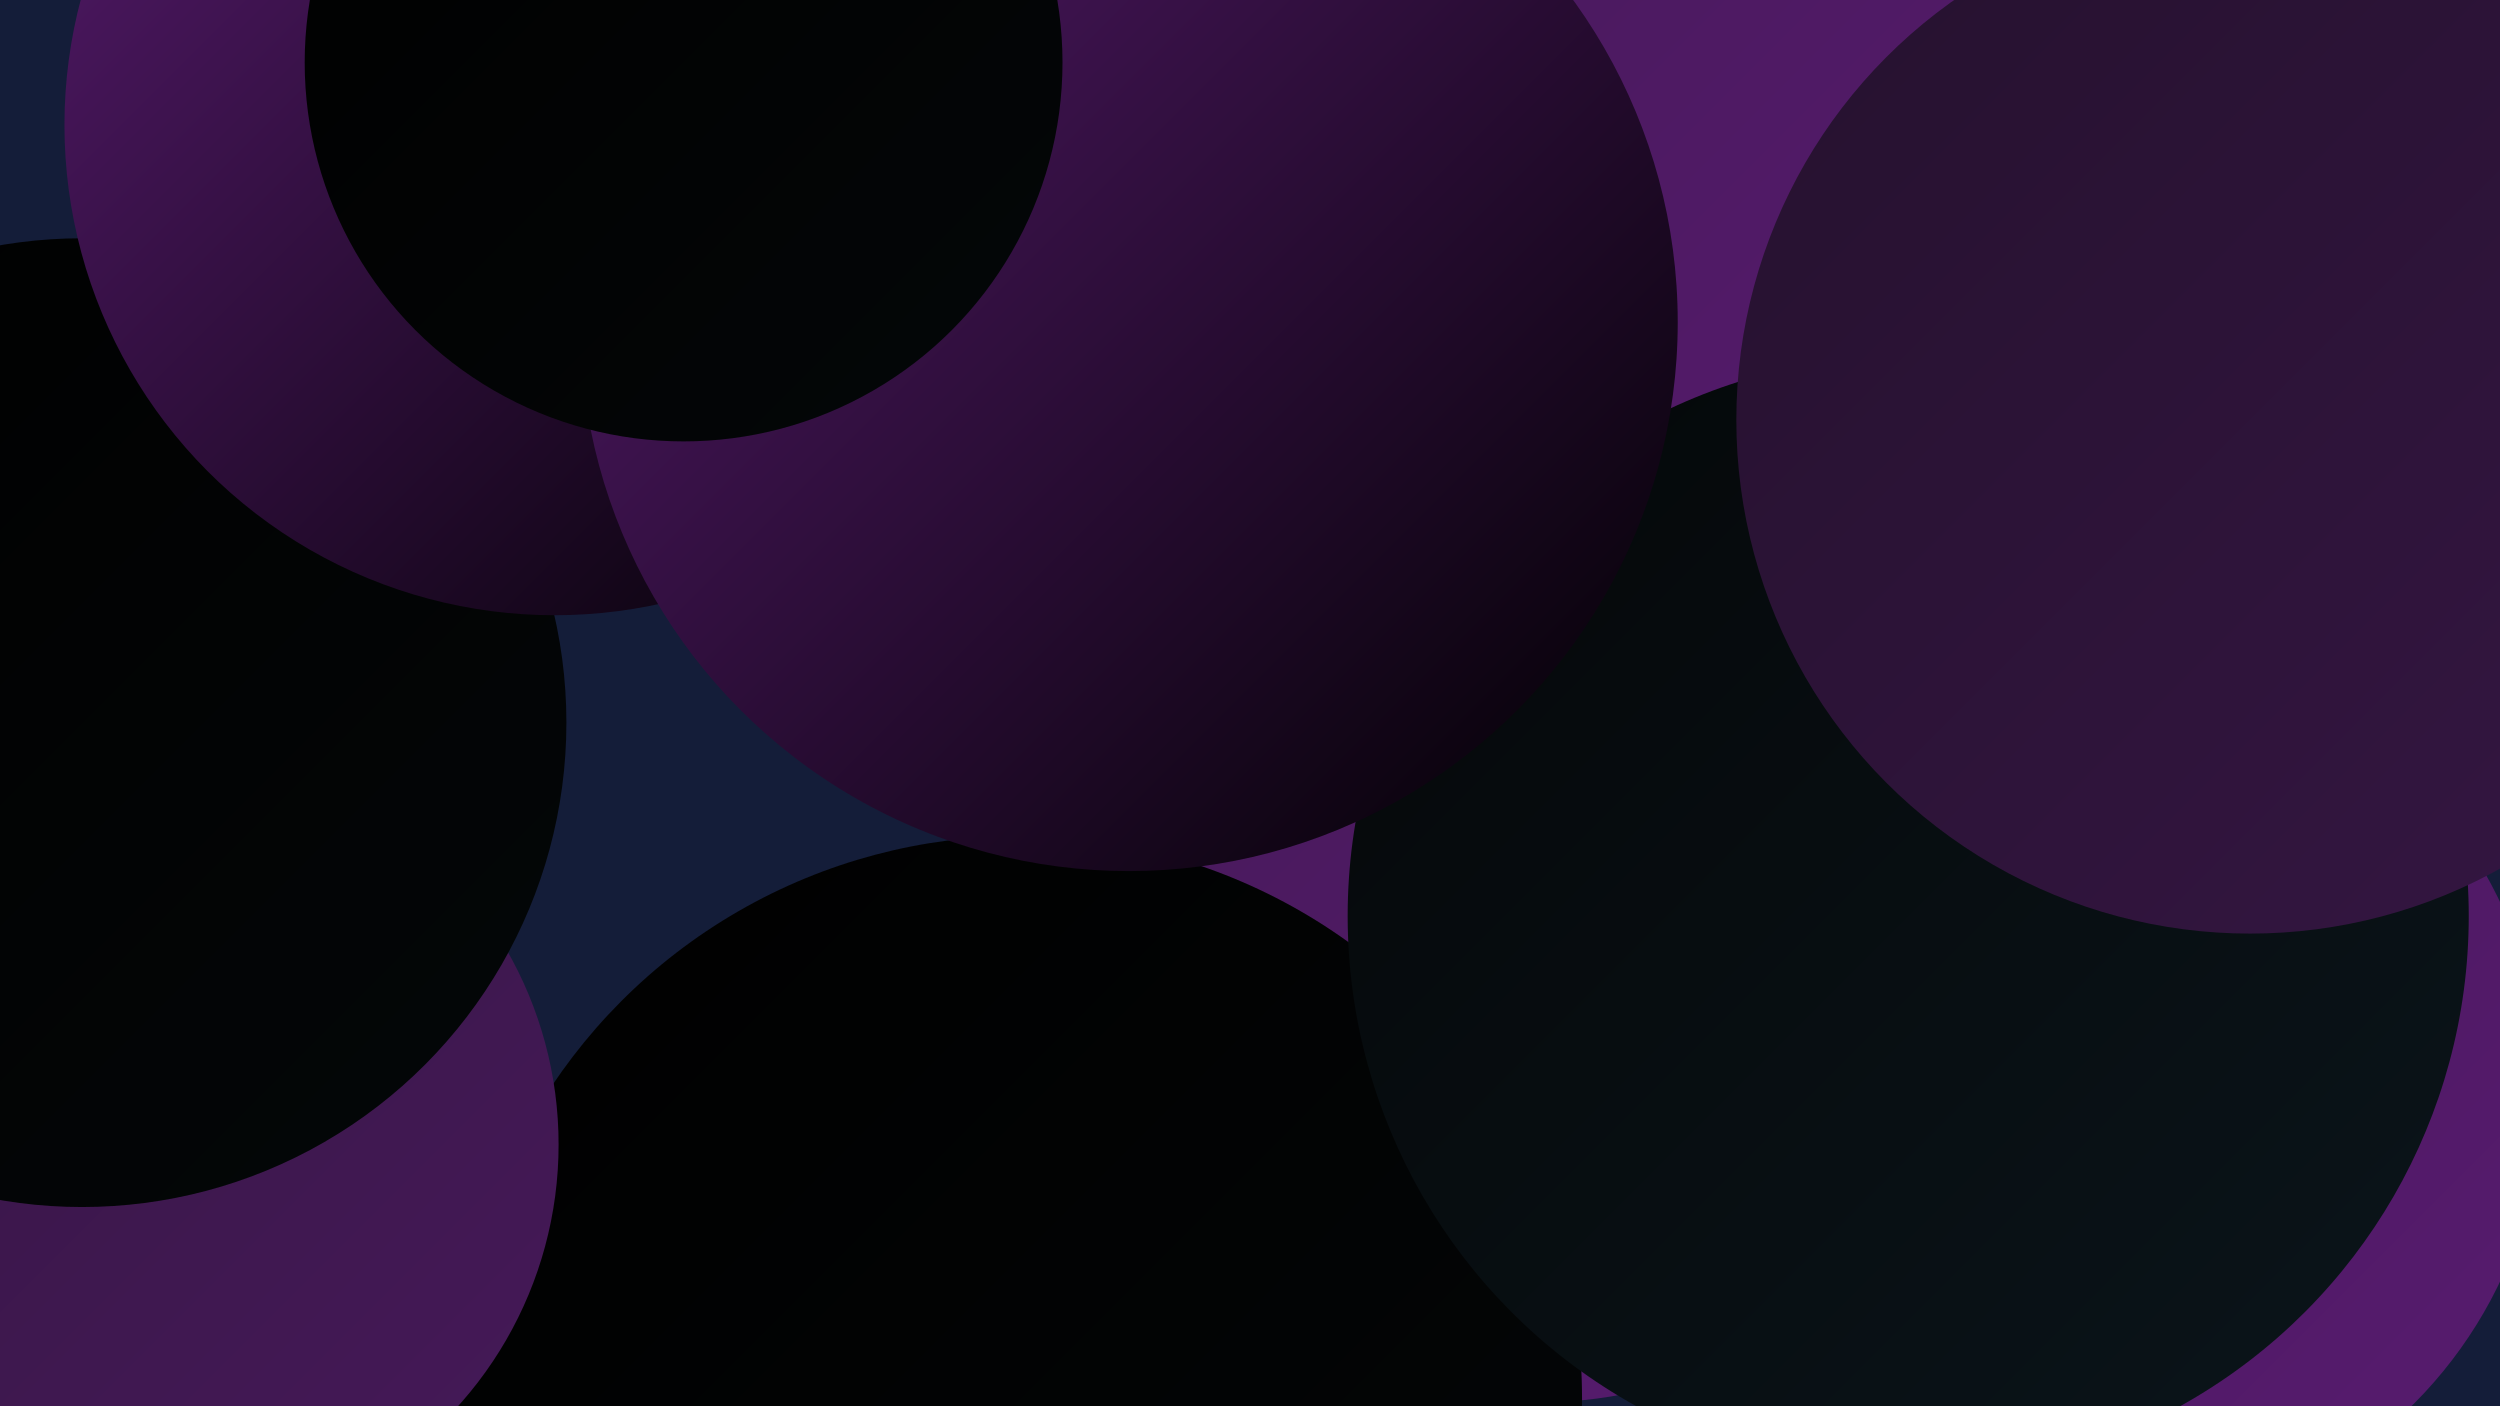
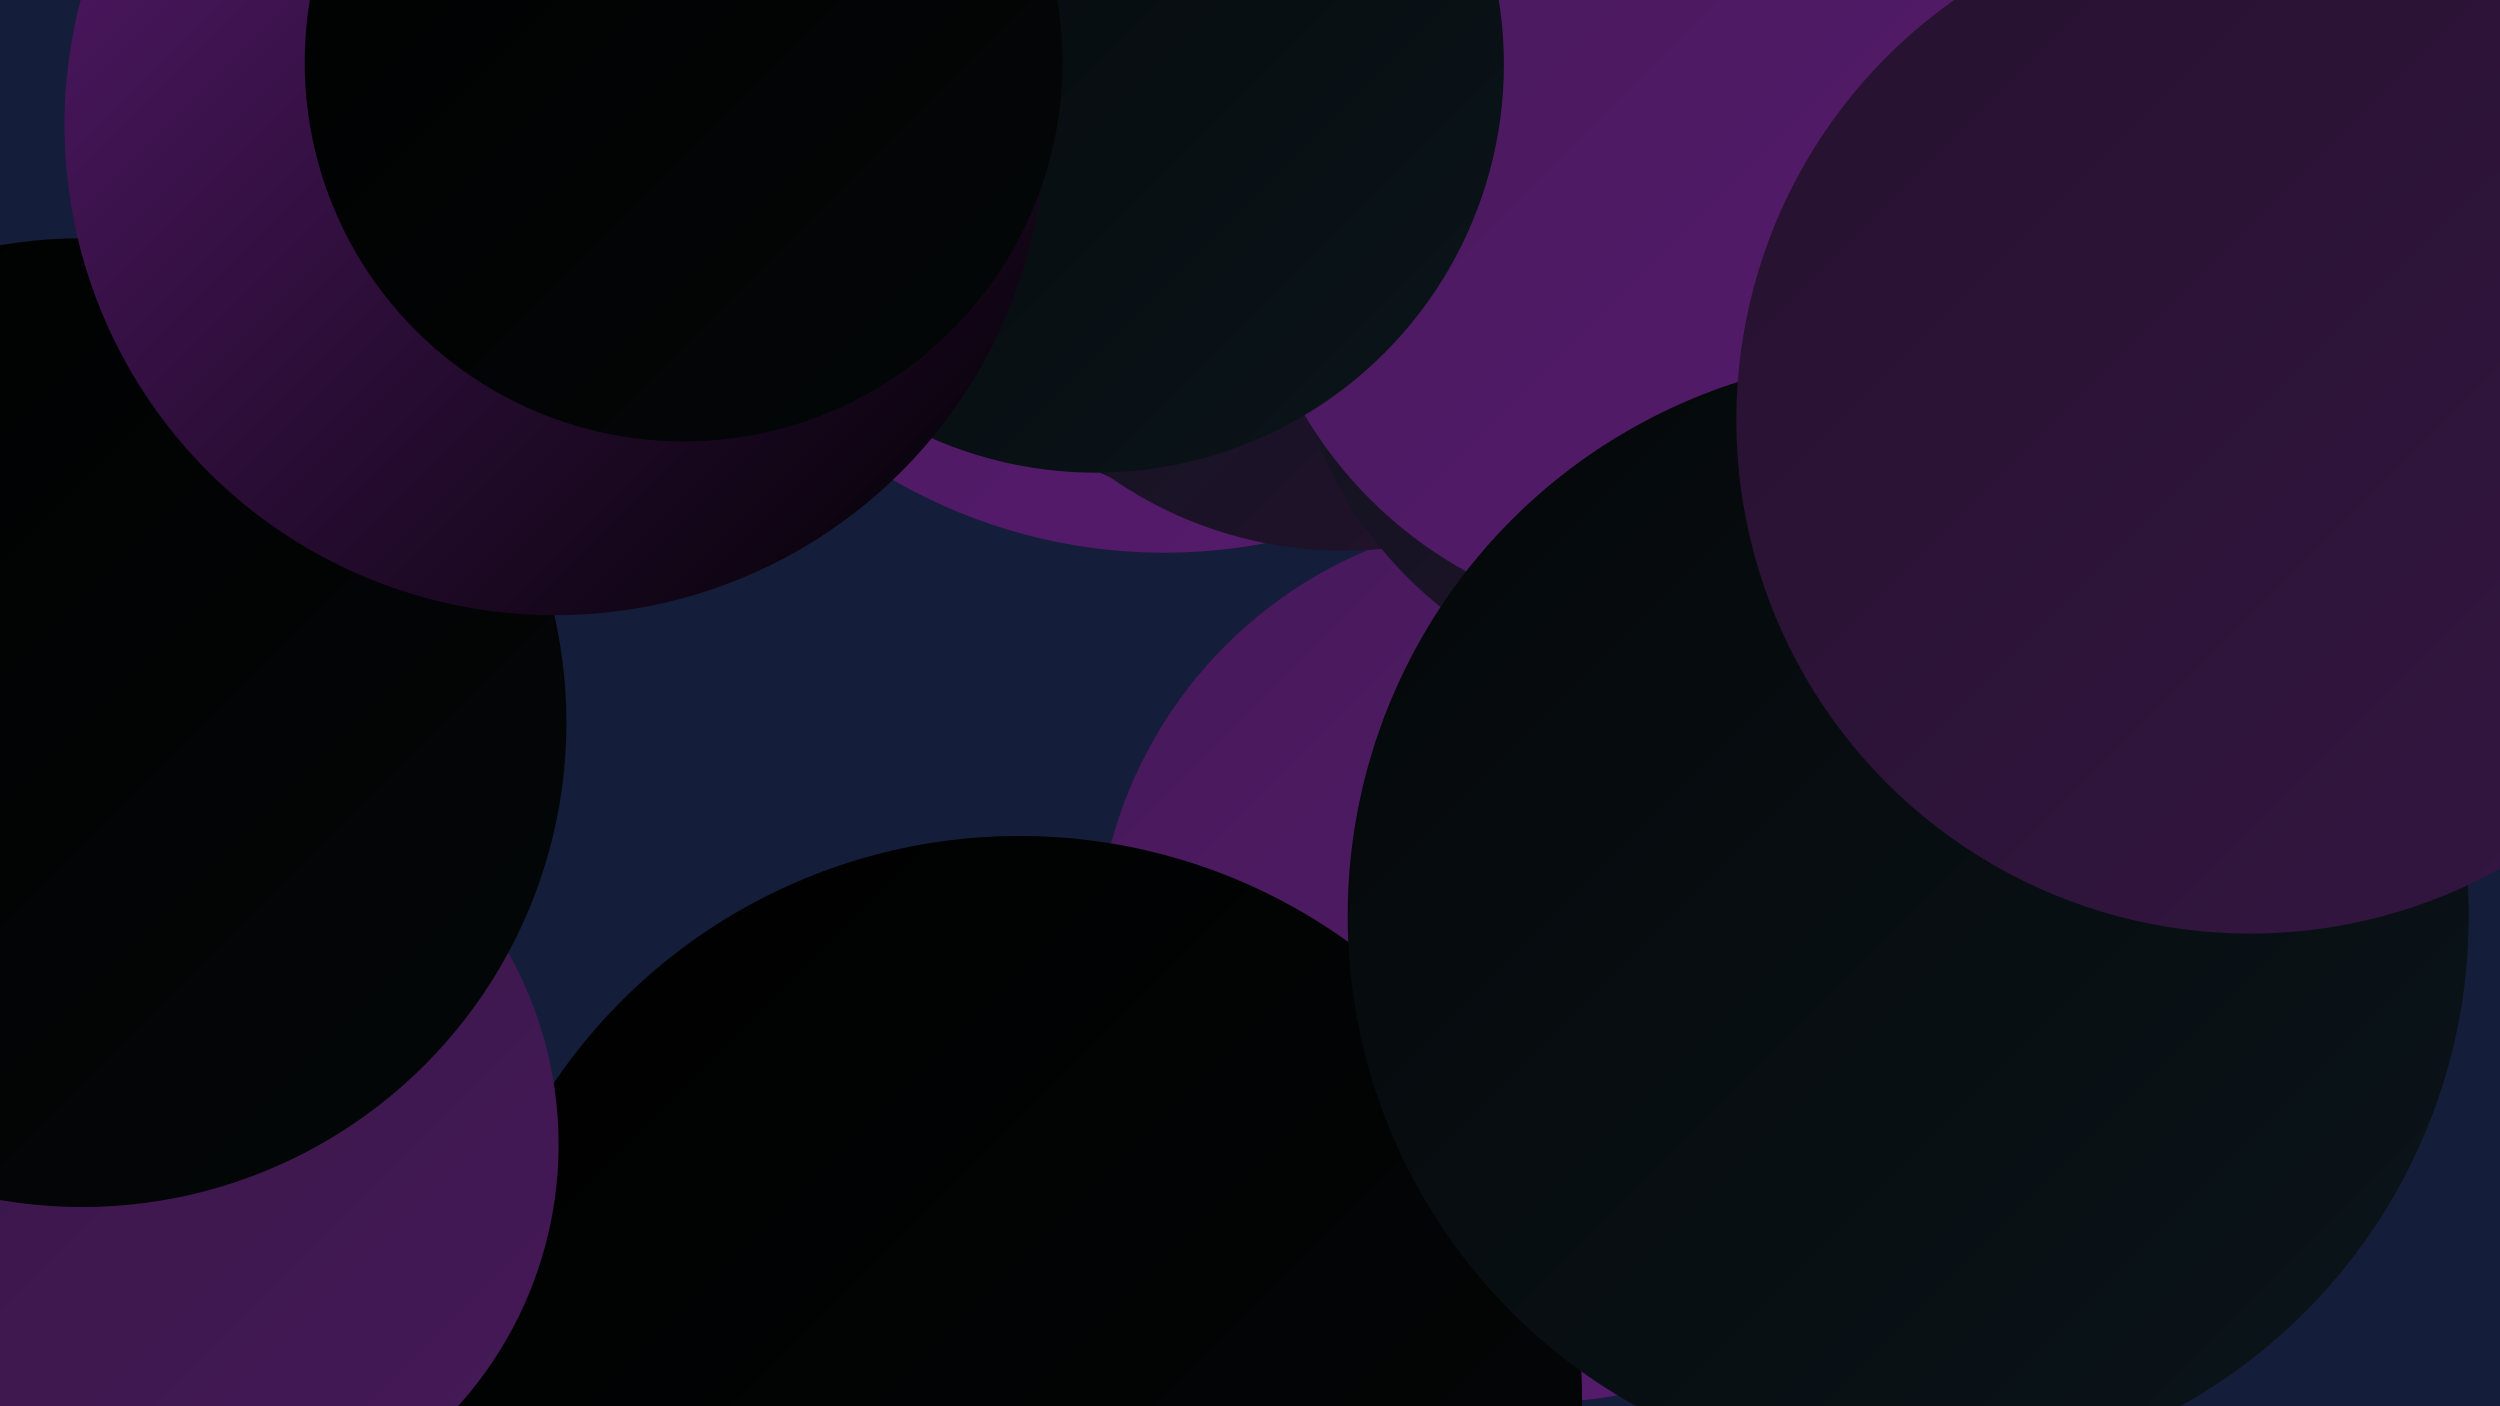
<svg xmlns="http://www.w3.org/2000/svg" width="1280" height="720">
  <defs>
    <linearGradient id="grad0" x1="0%" y1="0%" x2="100%" y2="100%">
      <stop offset="0%" style="stop-color:#000000;stop-opacity:1" />
      <stop offset="100%" style="stop-color:#040708;stop-opacity:1" />
    </linearGradient>
    <linearGradient id="grad1" x1="0%" y1="0%" x2="100%" y2="100%">
      <stop offset="0%" style="stop-color:#040708;stop-opacity:1" />
      <stop offset="100%" style="stop-color:#0b151b;stop-opacity:1" />
    </linearGradient>
    <linearGradient id="grad2" x1="0%" y1="0%" x2="100%" y2="100%">
      <stop offset="0%" style="stop-color:#0b151b;stop-opacity:1" />
      <stop offset="100%" style="stop-color:#25112e;stop-opacity:1" />
    </linearGradient>
    <linearGradient id="grad3" x1="0%" y1="0%" x2="100%" y2="100%">
      <stop offset="0%" style="stop-color:#25112e;stop-opacity:1" />
      <stop offset="100%" style="stop-color:#351643;stop-opacity:1" />
    </linearGradient>
    <linearGradient id="grad4" x1="0%" y1="0%" x2="100%" y2="100%">
      <stop offset="0%" style="stop-color:#351643;stop-opacity:1" />
      <stop offset="100%" style="stop-color:#461959;stop-opacity:1" />
    </linearGradient>
    <linearGradient id="grad5" x1="0%" y1="0%" x2="100%" y2="100%">
      <stop offset="0%" style="stop-color:#461959;stop-opacity:1" />
      <stop offset="100%" style="stop-color:#581b70;stop-opacity:1" />
    </linearGradient>
    <linearGradient id="grad6" x1="0%" y1="0%" x2="100%" y2="100%">
      <stop offset="0%" style="stop-color:#581b70;stop-opacity:1" />
      <stop offset="100%" style="stop-color:#000000;stop-opacity:1" />
    </linearGradient>
  </defs>
  <rect width="1280" height="720" fill="#141d39" />
  <circle cx="788" cy="491" r="227" fill="url(#grad5)" />
-   <circle cx="1076" cy="559" r="226" fill="url(#grad5)" />
  <circle cx="905" cy="181" r="181" fill="url(#grad3)" />
  <circle cx="968" cy="241" r="199" fill="url(#grad1)" />
  <circle cx="522" cy="716" r="288" fill="url(#grad0)" />
  <circle cx="596" cy="6" r="277" fill="url(#grad5)" />
  <circle cx="668" cy="26" r="240" fill="url(#grad1)" />
  <circle cx="688" cy="73" r="209" fill="url(#grad2)" />
  <circle cx="86" cy="586" r="200" fill="url(#grad4)" />
  <circle cx="999" cy="127" r="241" fill="url(#grad0)" />
  <circle cx="42" cy="370" r="248" fill="url(#grad0)" />
  <circle cx="869" cy="147" r="210" fill="url(#grad2)" />
  <circle cx="1191" cy="20" r="242" fill="url(#grad4)" />
  <circle cx="857" cy="100" r="220" fill="url(#grad5)" />
  <circle cx="561" cy="33" r="209" fill="url(#grad1)" />
  <circle cx="284" cy="64" r="251" fill="url(#grad6)" />
  <circle cx="977" cy="469" r="287" fill="url(#grad1)" />
-   <circle cx="578" cy="165" r="281" fill="url(#grad6)" />
  <circle cx="1152" cy="215" r="263" fill="url(#grad3)" />
  <circle cx="350" cy="32" r="194" fill="url(#grad0)" />
</svg>